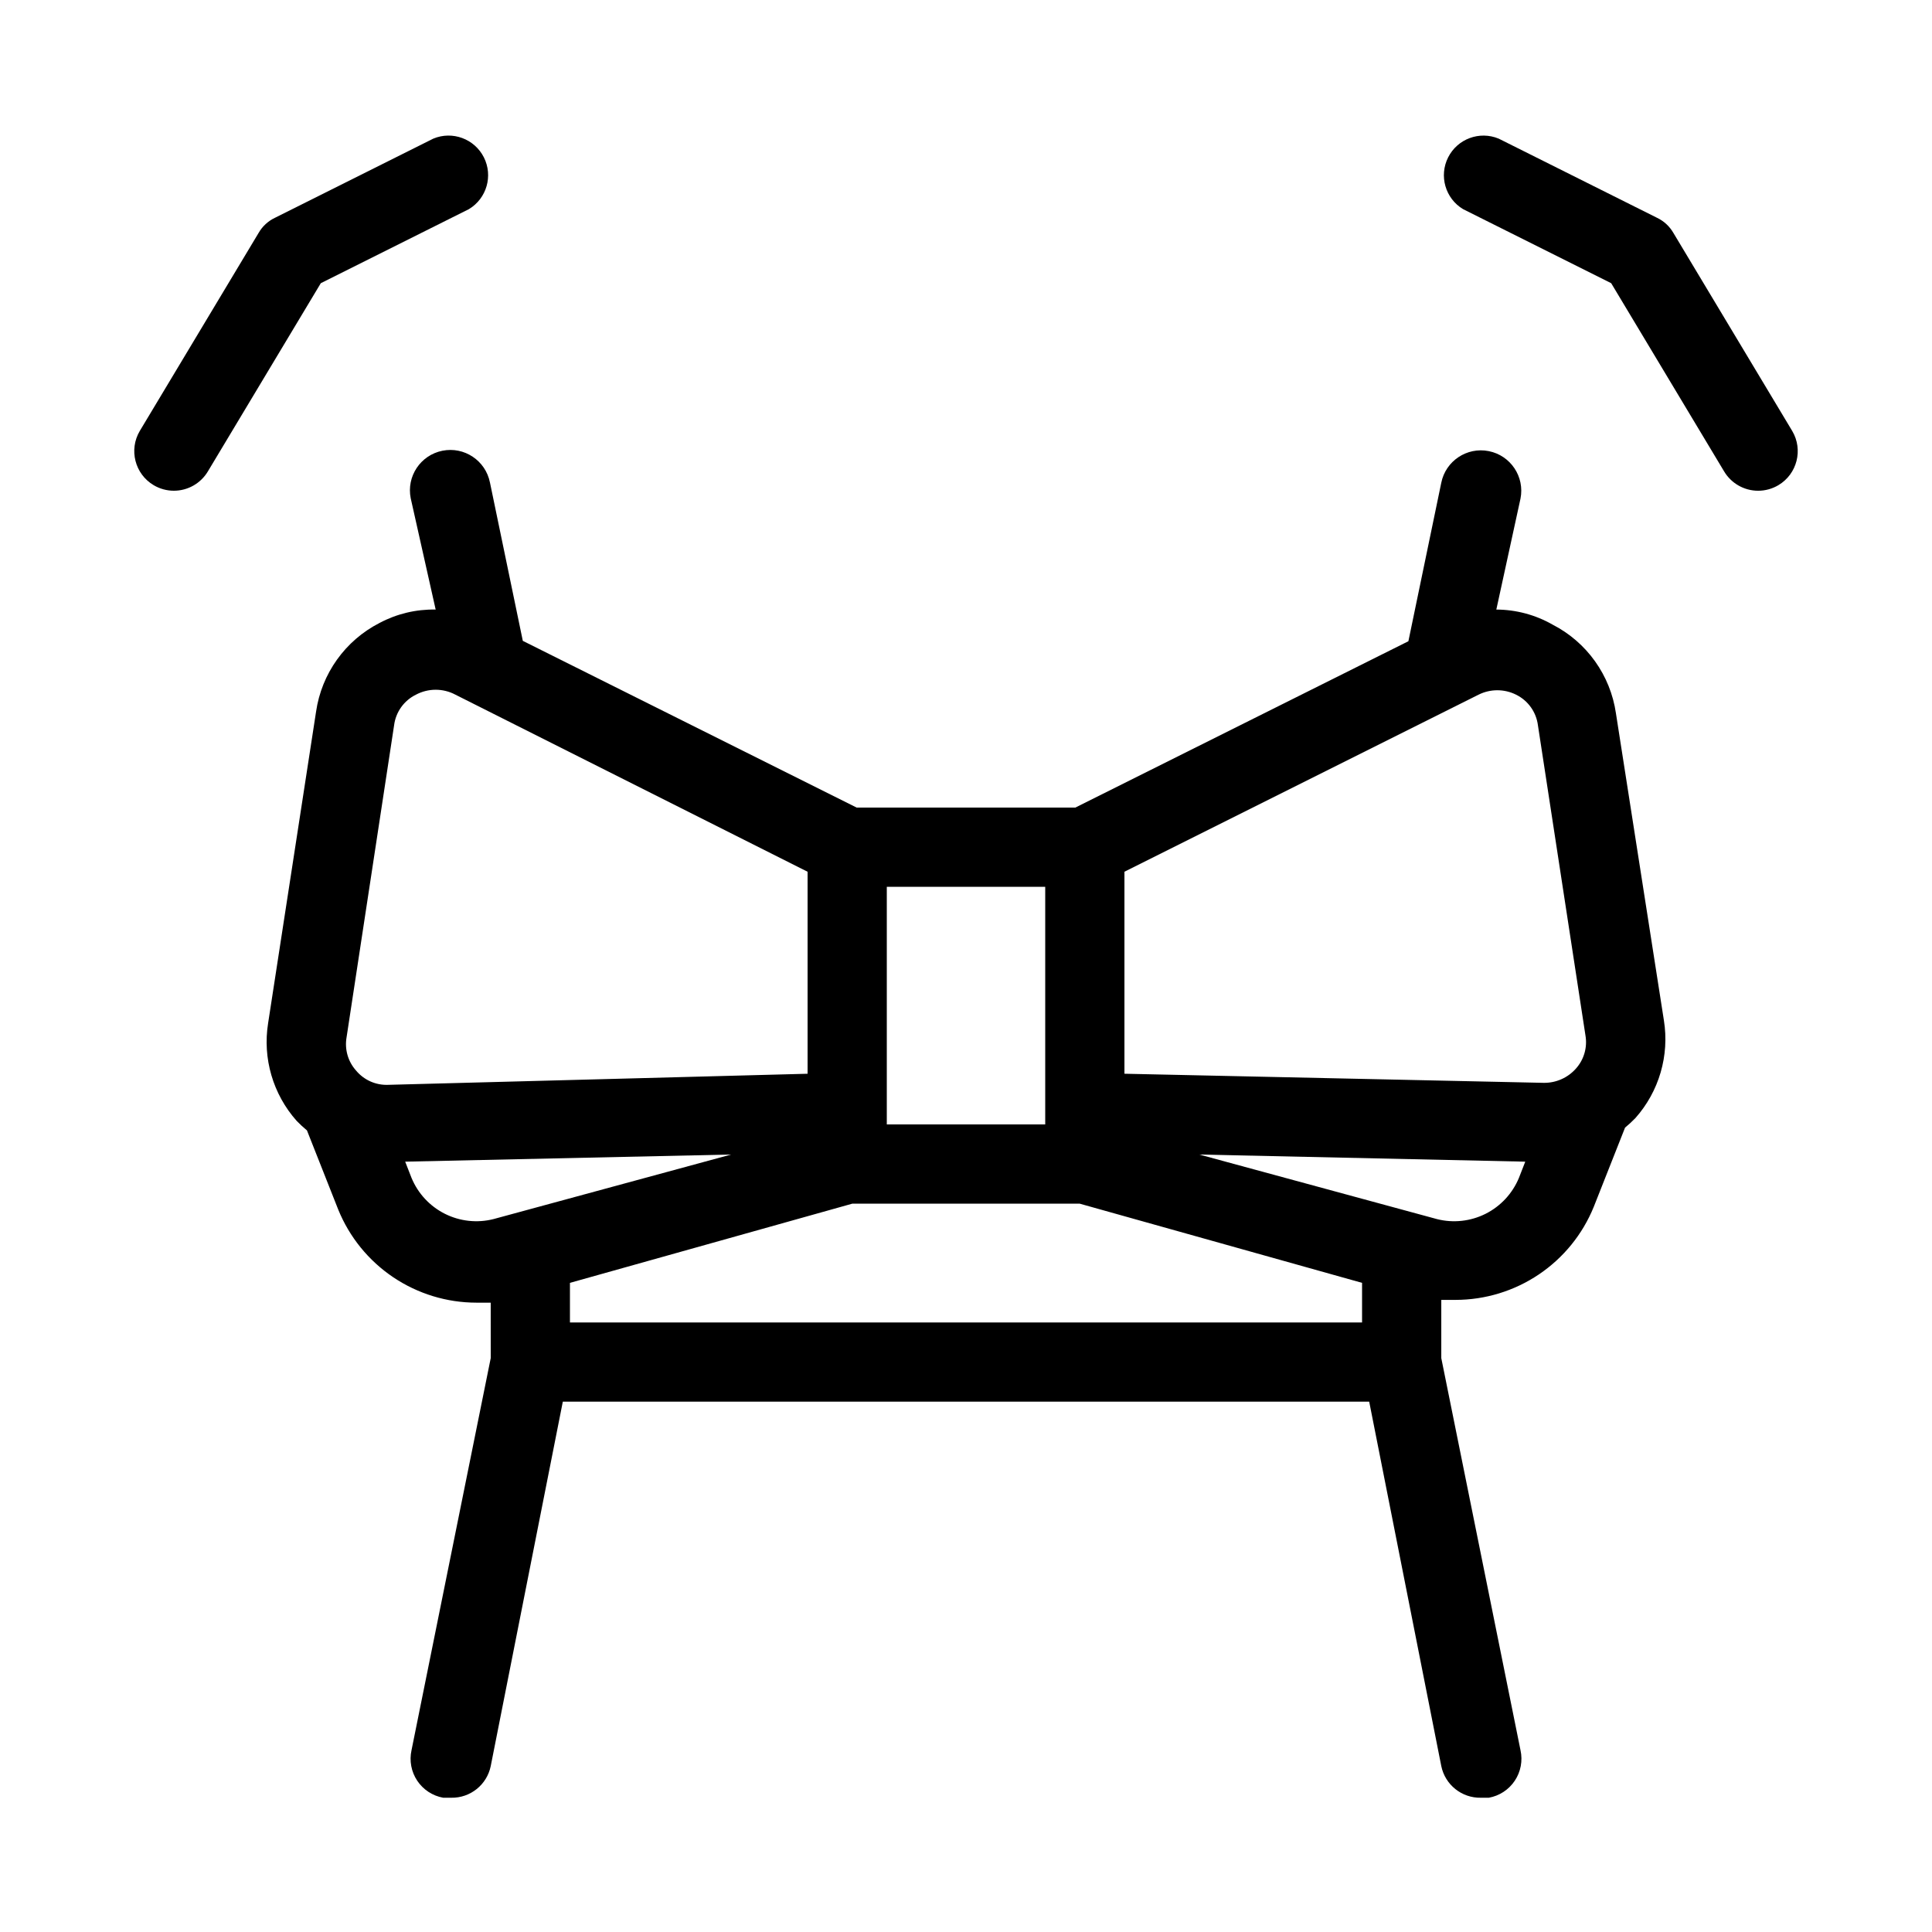
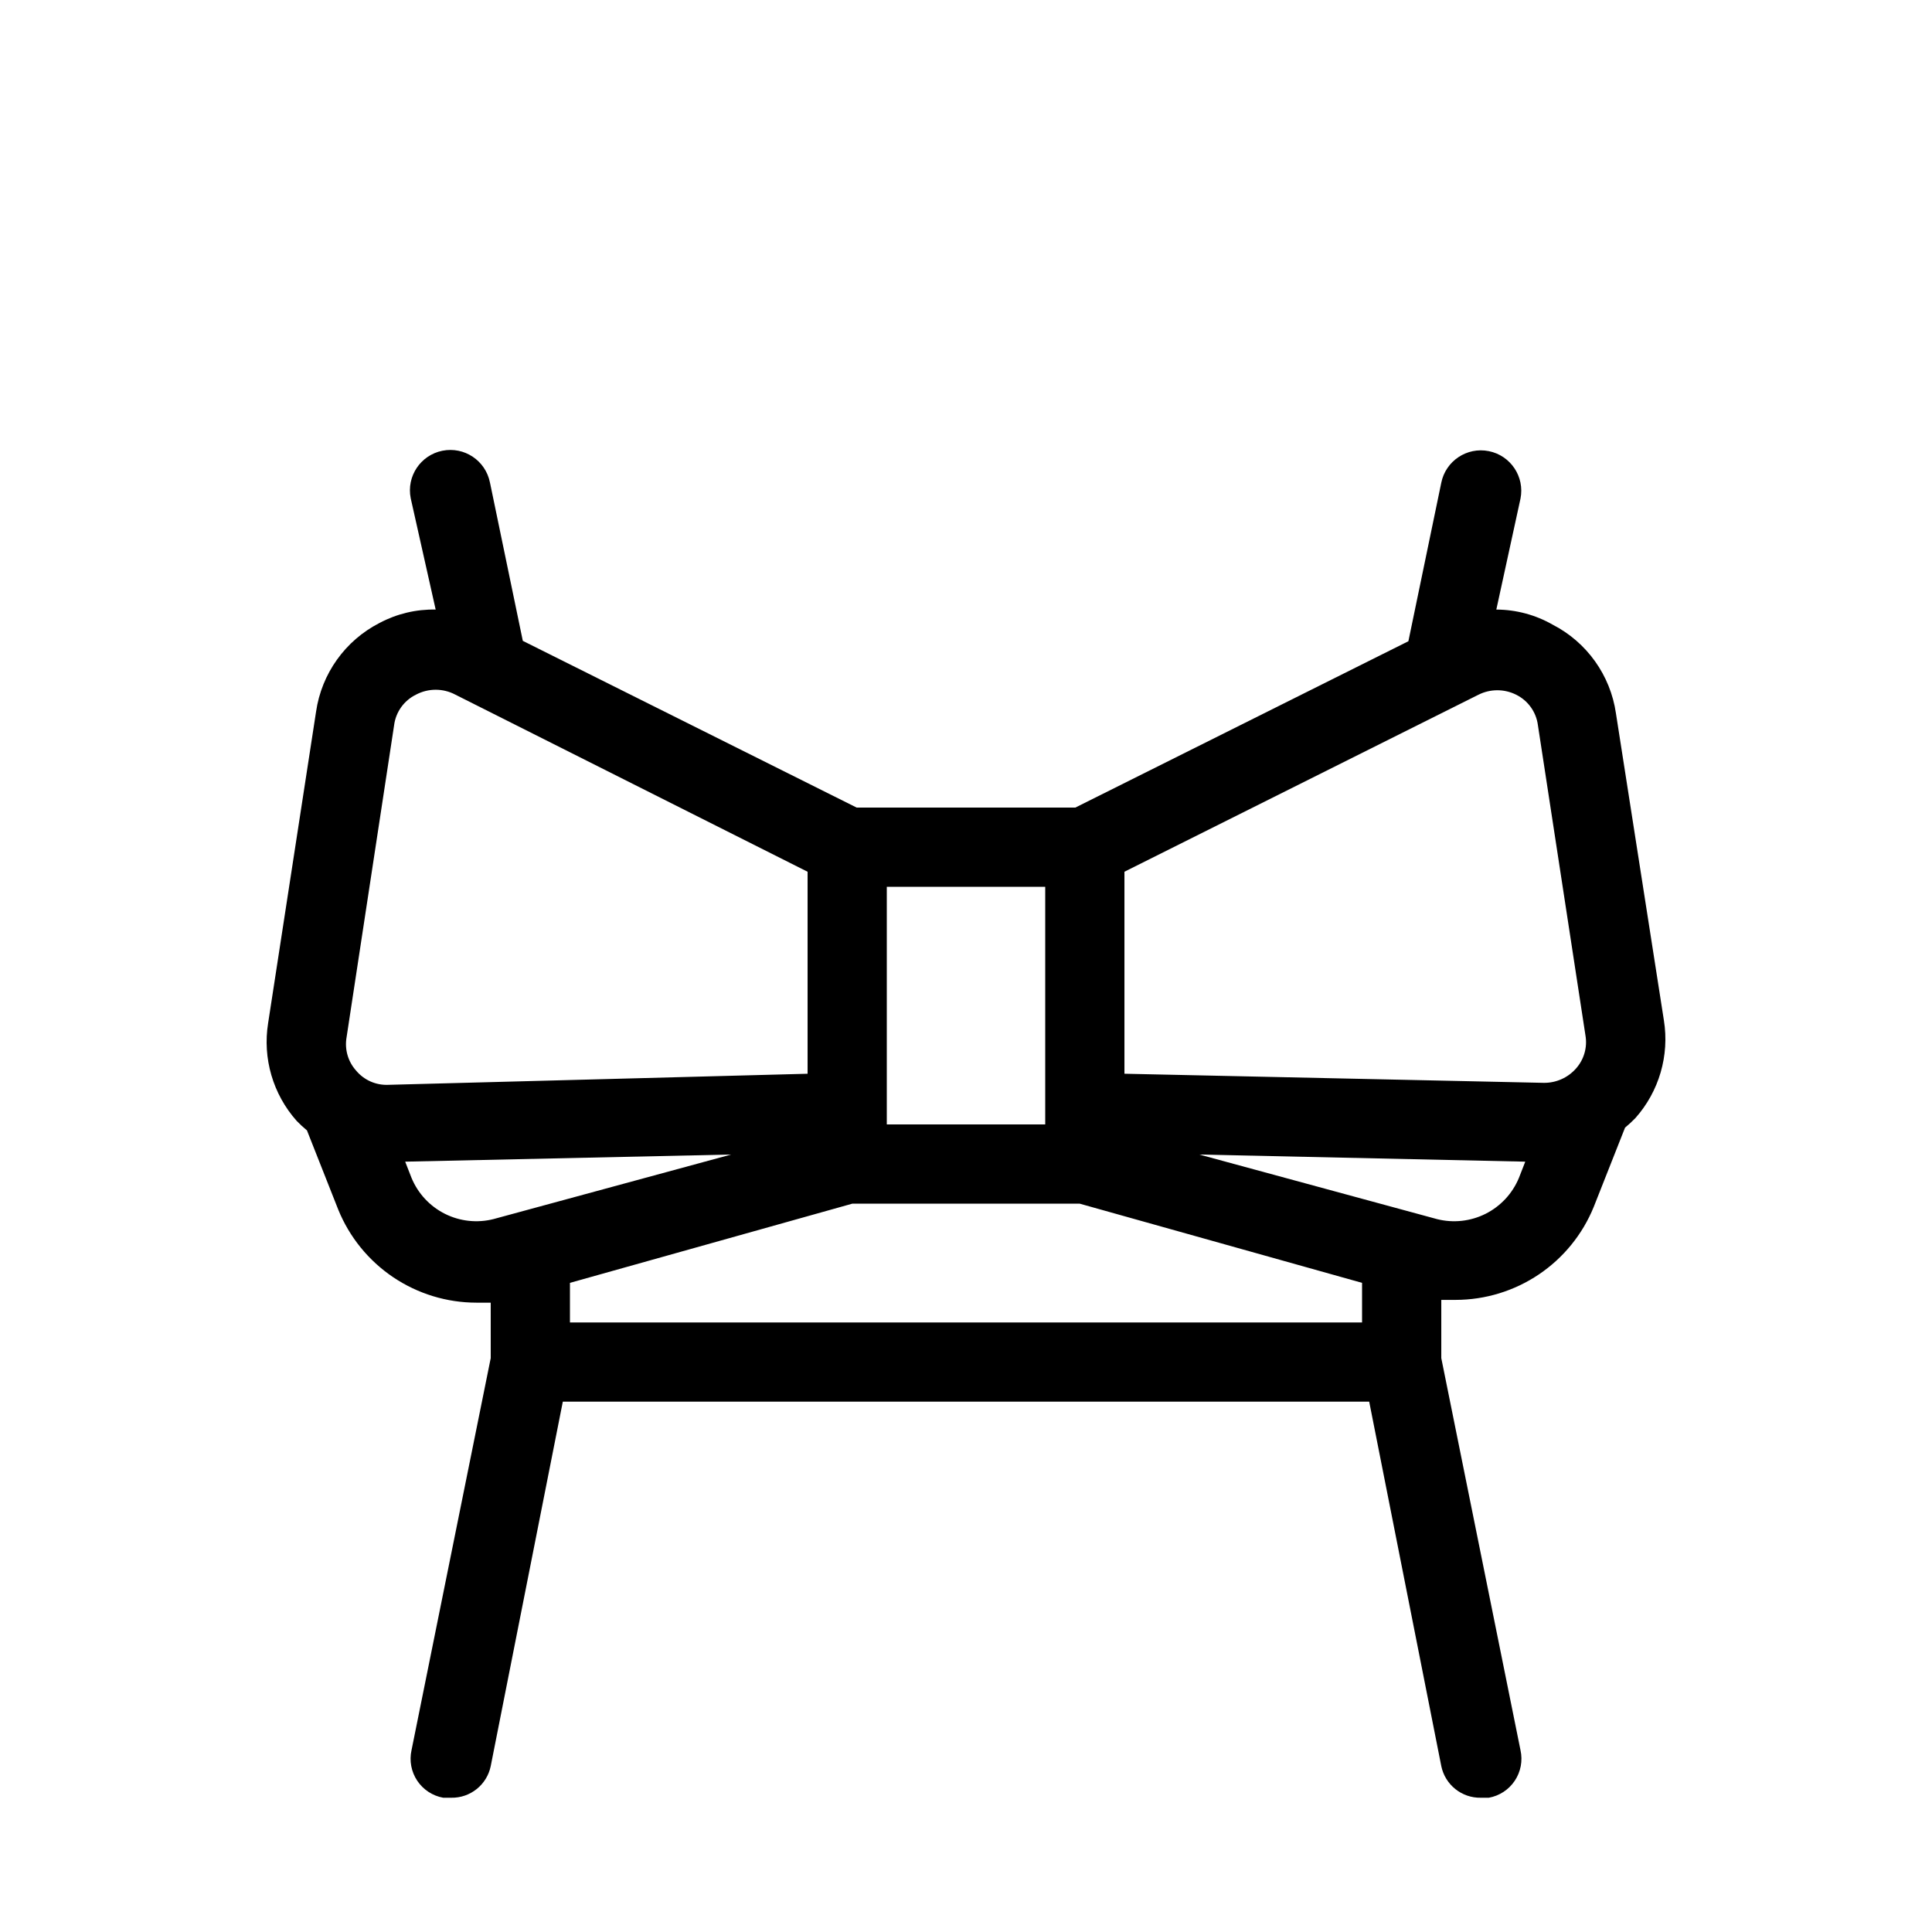
<svg xmlns="http://www.w3.org/2000/svg" fill="#000000" width="800px" height="800px" version="1.1" viewBox="144 144 512 512">
  <g>
    <path d="m572.24 333.04c-1.461-10.094-7.719-18.859-16.793-23.512-4.543-2.594-9.676-3.965-14.906-3.988l6.402-29.391c1.16-5.797-2.598-11.434-8.395-12.594-5.797-1.16-11.438 2.598-12.598 8.395l-8.711 41.984-88.27 44.086h-57.938l-88.48-44.188-8.711-41.984h-0.004c-1.16-5.797-6.797-9.559-12.594-8.398-5.797 1.16-9.559 6.797-8.398 12.594l6.613 29.496c-5.191-0.105-10.324 1.121-14.906 3.566-9.074 4.656-15.332 13.418-16.793 23.512l-12.699 82.5c-1.504 9.336 1.273 18.855 7.559 25.926 0.859 0.891 1.77 1.734 2.727 2.519l8.293 20.992c2.961 7.285 8.031 13.523 14.555 17.918 6.523 4.391 14.211 6.742 22.074 6.746h3.777l0.004 14.695-20.992 103.91c-0.617 2.789-0.07 5.707 1.516 8.086 1.586 2.375 4.07 4.004 6.879 4.508h2.102c5.066 0.102 9.484-3.43 10.496-8.395l19.102-96.566h213.7l19.102 96.566c1.016 4.965 5.43 8.496 10.496 8.395h2.102c2.812-0.504 5.297-2.133 6.879-4.508 1.586-2.379 2.133-5.297 1.516-8.086l-20.992-103.91v-15.43h3.781c7.863-0.004 15.551-2.356 22.074-6.746 6.527-4.394 11.594-10.633 14.555-17.922l8.293-20.992v0.004c0.957-0.789 1.871-1.629 2.731-2.519 6.285-7.07 9.059-16.59 7.555-25.926zm-26.449-4.934c3.156 1.555 5.324 4.59 5.773 8.082l12.594 82.184c0.555 3.168-0.371 6.418-2.519 8.816-2.152 2.43-5.254 3.809-8.5 3.777l-111.15-2.414v-53.531l93.836-46.918-0.004 0.004c3.137-1.574 6.836-1.574 9.973 0zm-166.78 50.906h41.984v62.977h-41.984zm-130.57-42.824c0.445-3.492 2.613-6.527 5.769-8.082 3.281-1.754 7.219-1.754 10.496 0l93.312 46.918v53.531l-111.15 2.938c-3.269 0.133-6.414-1.266-8.504-3.781-2.148-2.394-3.074-5.644-2.519-8.816zm4.617 119.97-1.68-4.305 86.383-1.891-62.977 17.109c-4.328 1.098-8.906 0.598-12.898-1.406-3.988-2.008-7.125-5.383-8.828-9.508zm41.984 38.309v-10.496l74.836-20.988h60.246l74.836 20.988v10.496zm229.76-27.395-62.977-17.109 86.383 1.891-1.68 4.305c-1.707 4.125-4.84 7.5-8.828 9.508-3.992 2.004-8.57 2.504-12.898 1.406z" />
-     <path d="m618.95 258.2-31.488-52.48v0.004c-0.996-1.738-2.496-3.129-4.305-3.992l-41.984-20.992 0.004 0.004c-5.078-2.117-10.922 0.047-13.402 4.953s-0.758 10.895 3.953 13.727l39.254 19.629 29.914 49.855c1.891 3.188 5.324 5.144 9.027 5.144 1.887 0 3.734-0.508 5.356-1.469 4.984-2.957 6.629-9.395 3.672-14.383z" />
-     <path d="m268.27 199.42c4.711-2.832 6.438-8.82 3.957-13.727-2.484-4.906-8.328-7.07-13.402-4.953l-41.984 20.992v-0.004c-1.809 0.863-3.309 2.254-4.305 3.992l-31.488 52.48v-0.004c-2.953 4.988-1.309 11.426 3.676 14.383 1.617 0.961 3.469 1.469 5.352 1.469 3.707 0 7.137-1.957 9.027-5.144l29.914-49.855z" />
  </g>
</svg>